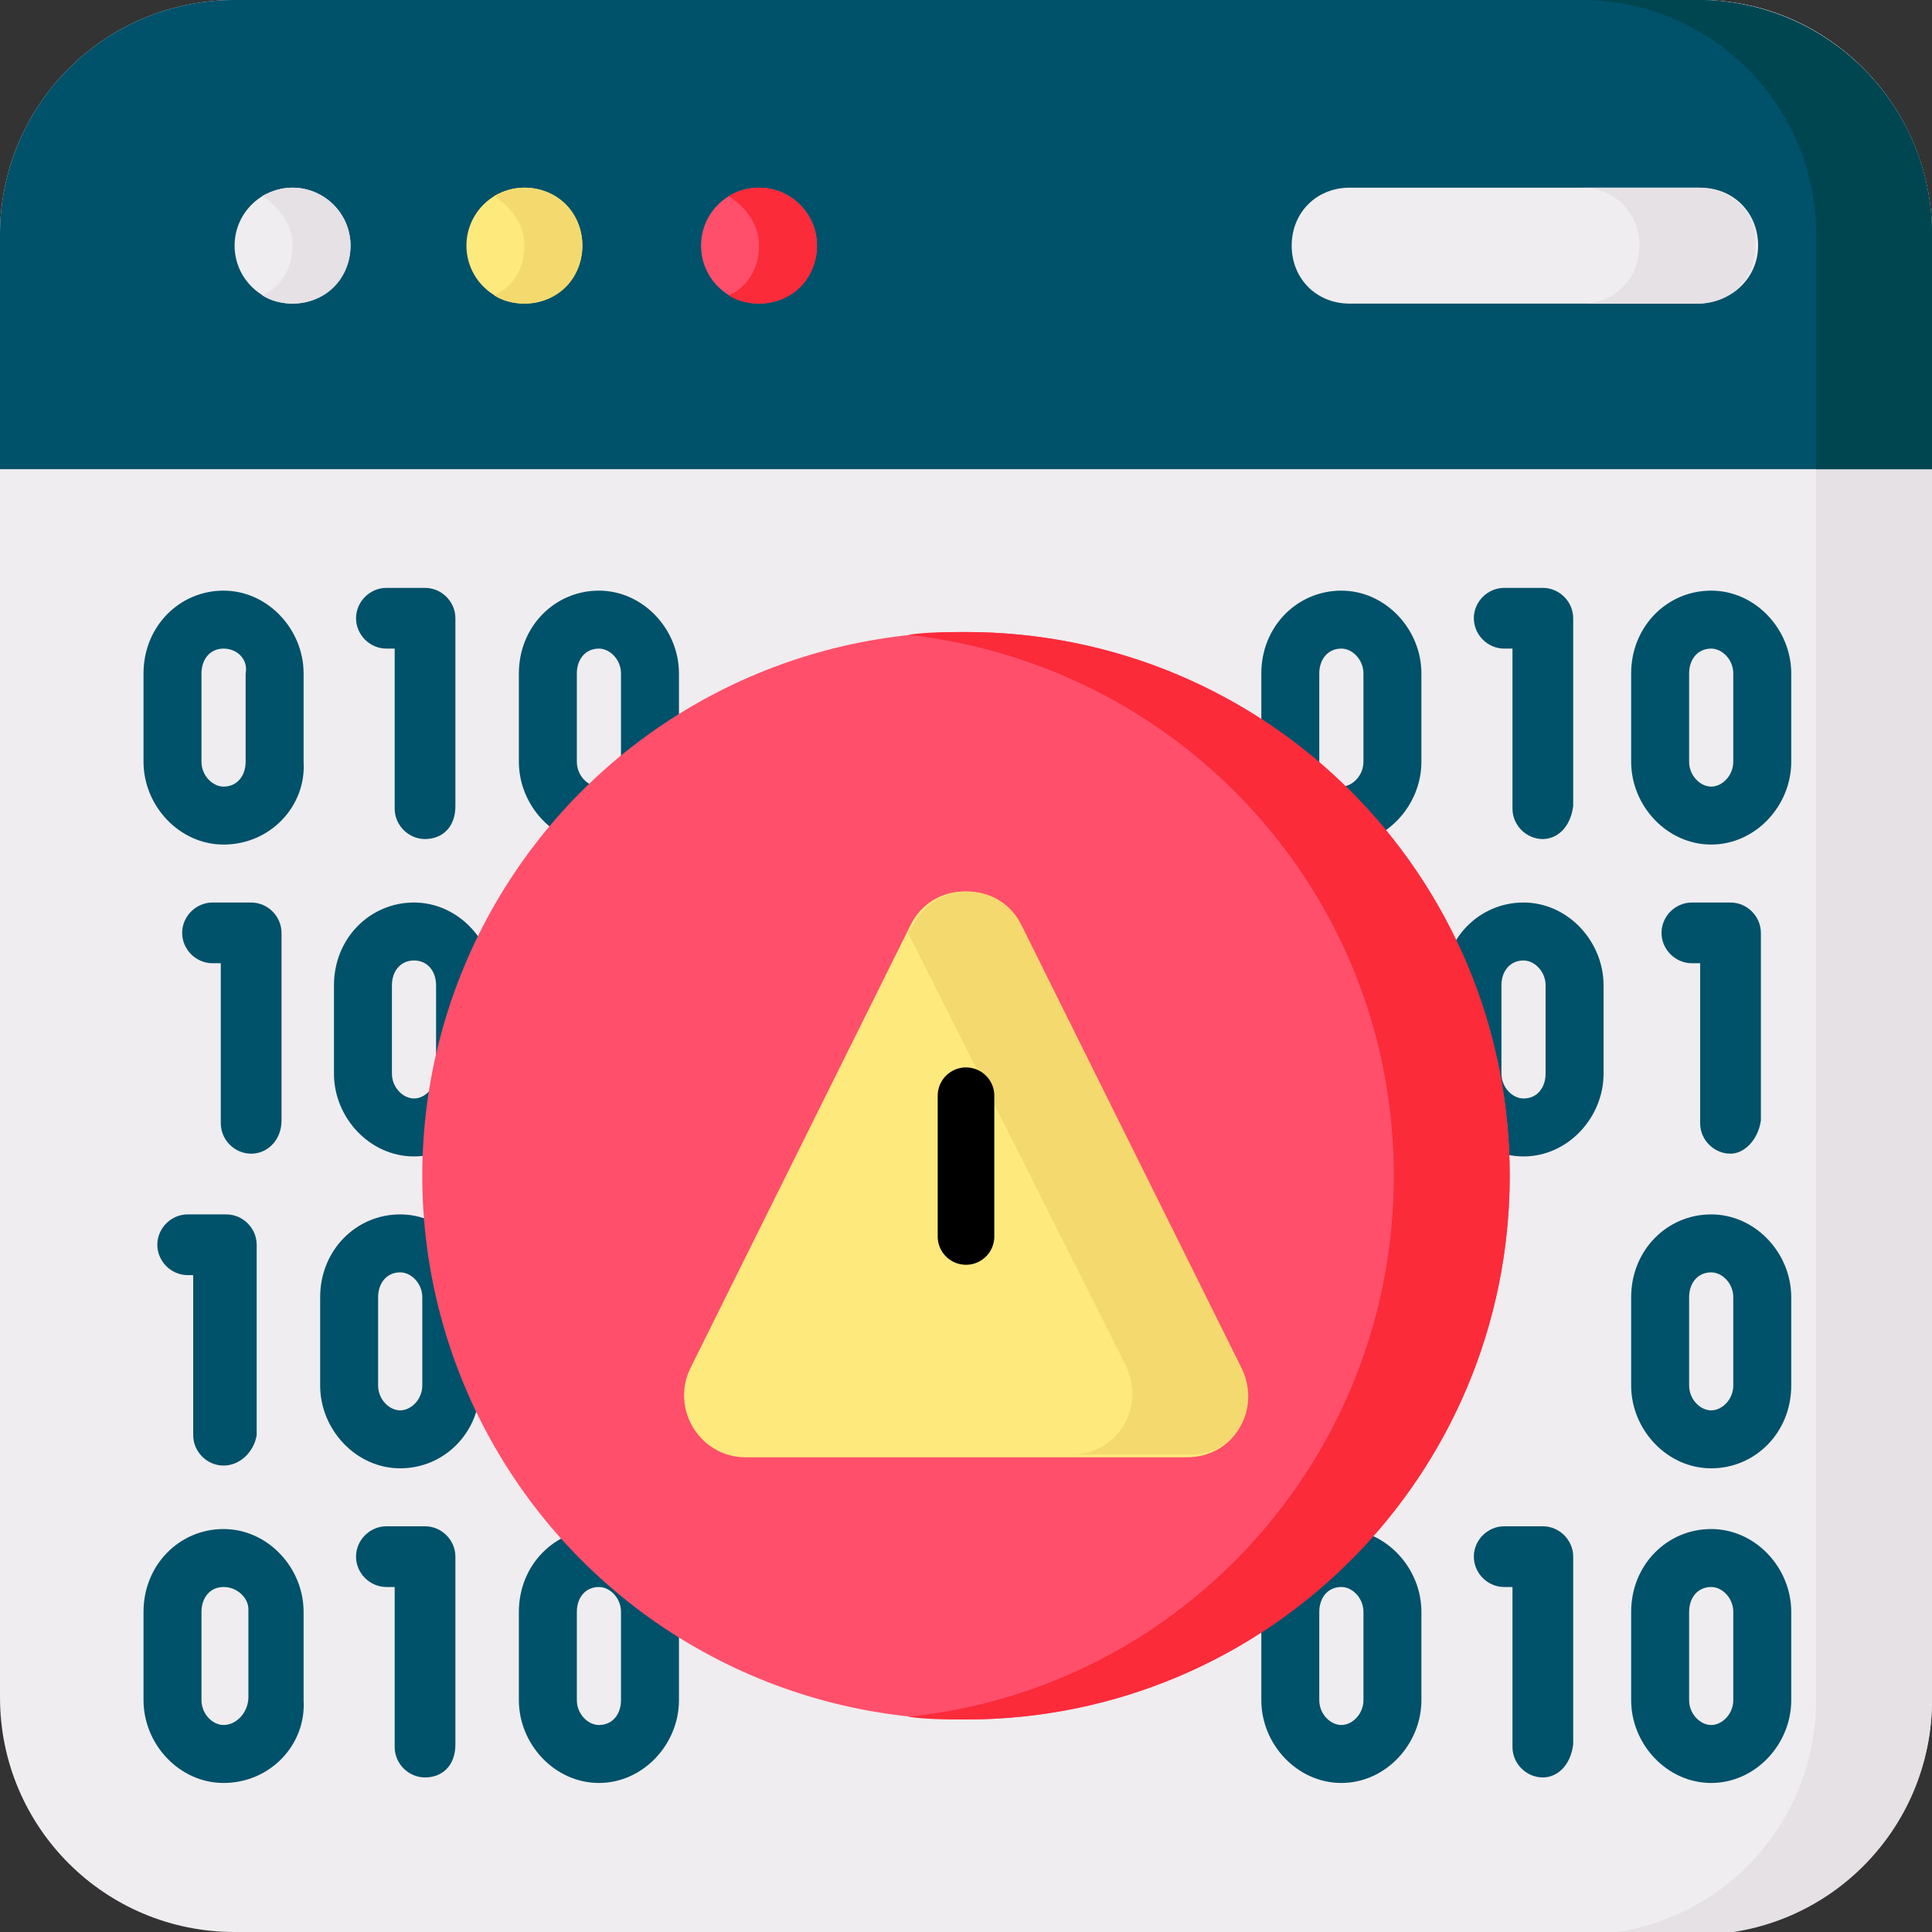
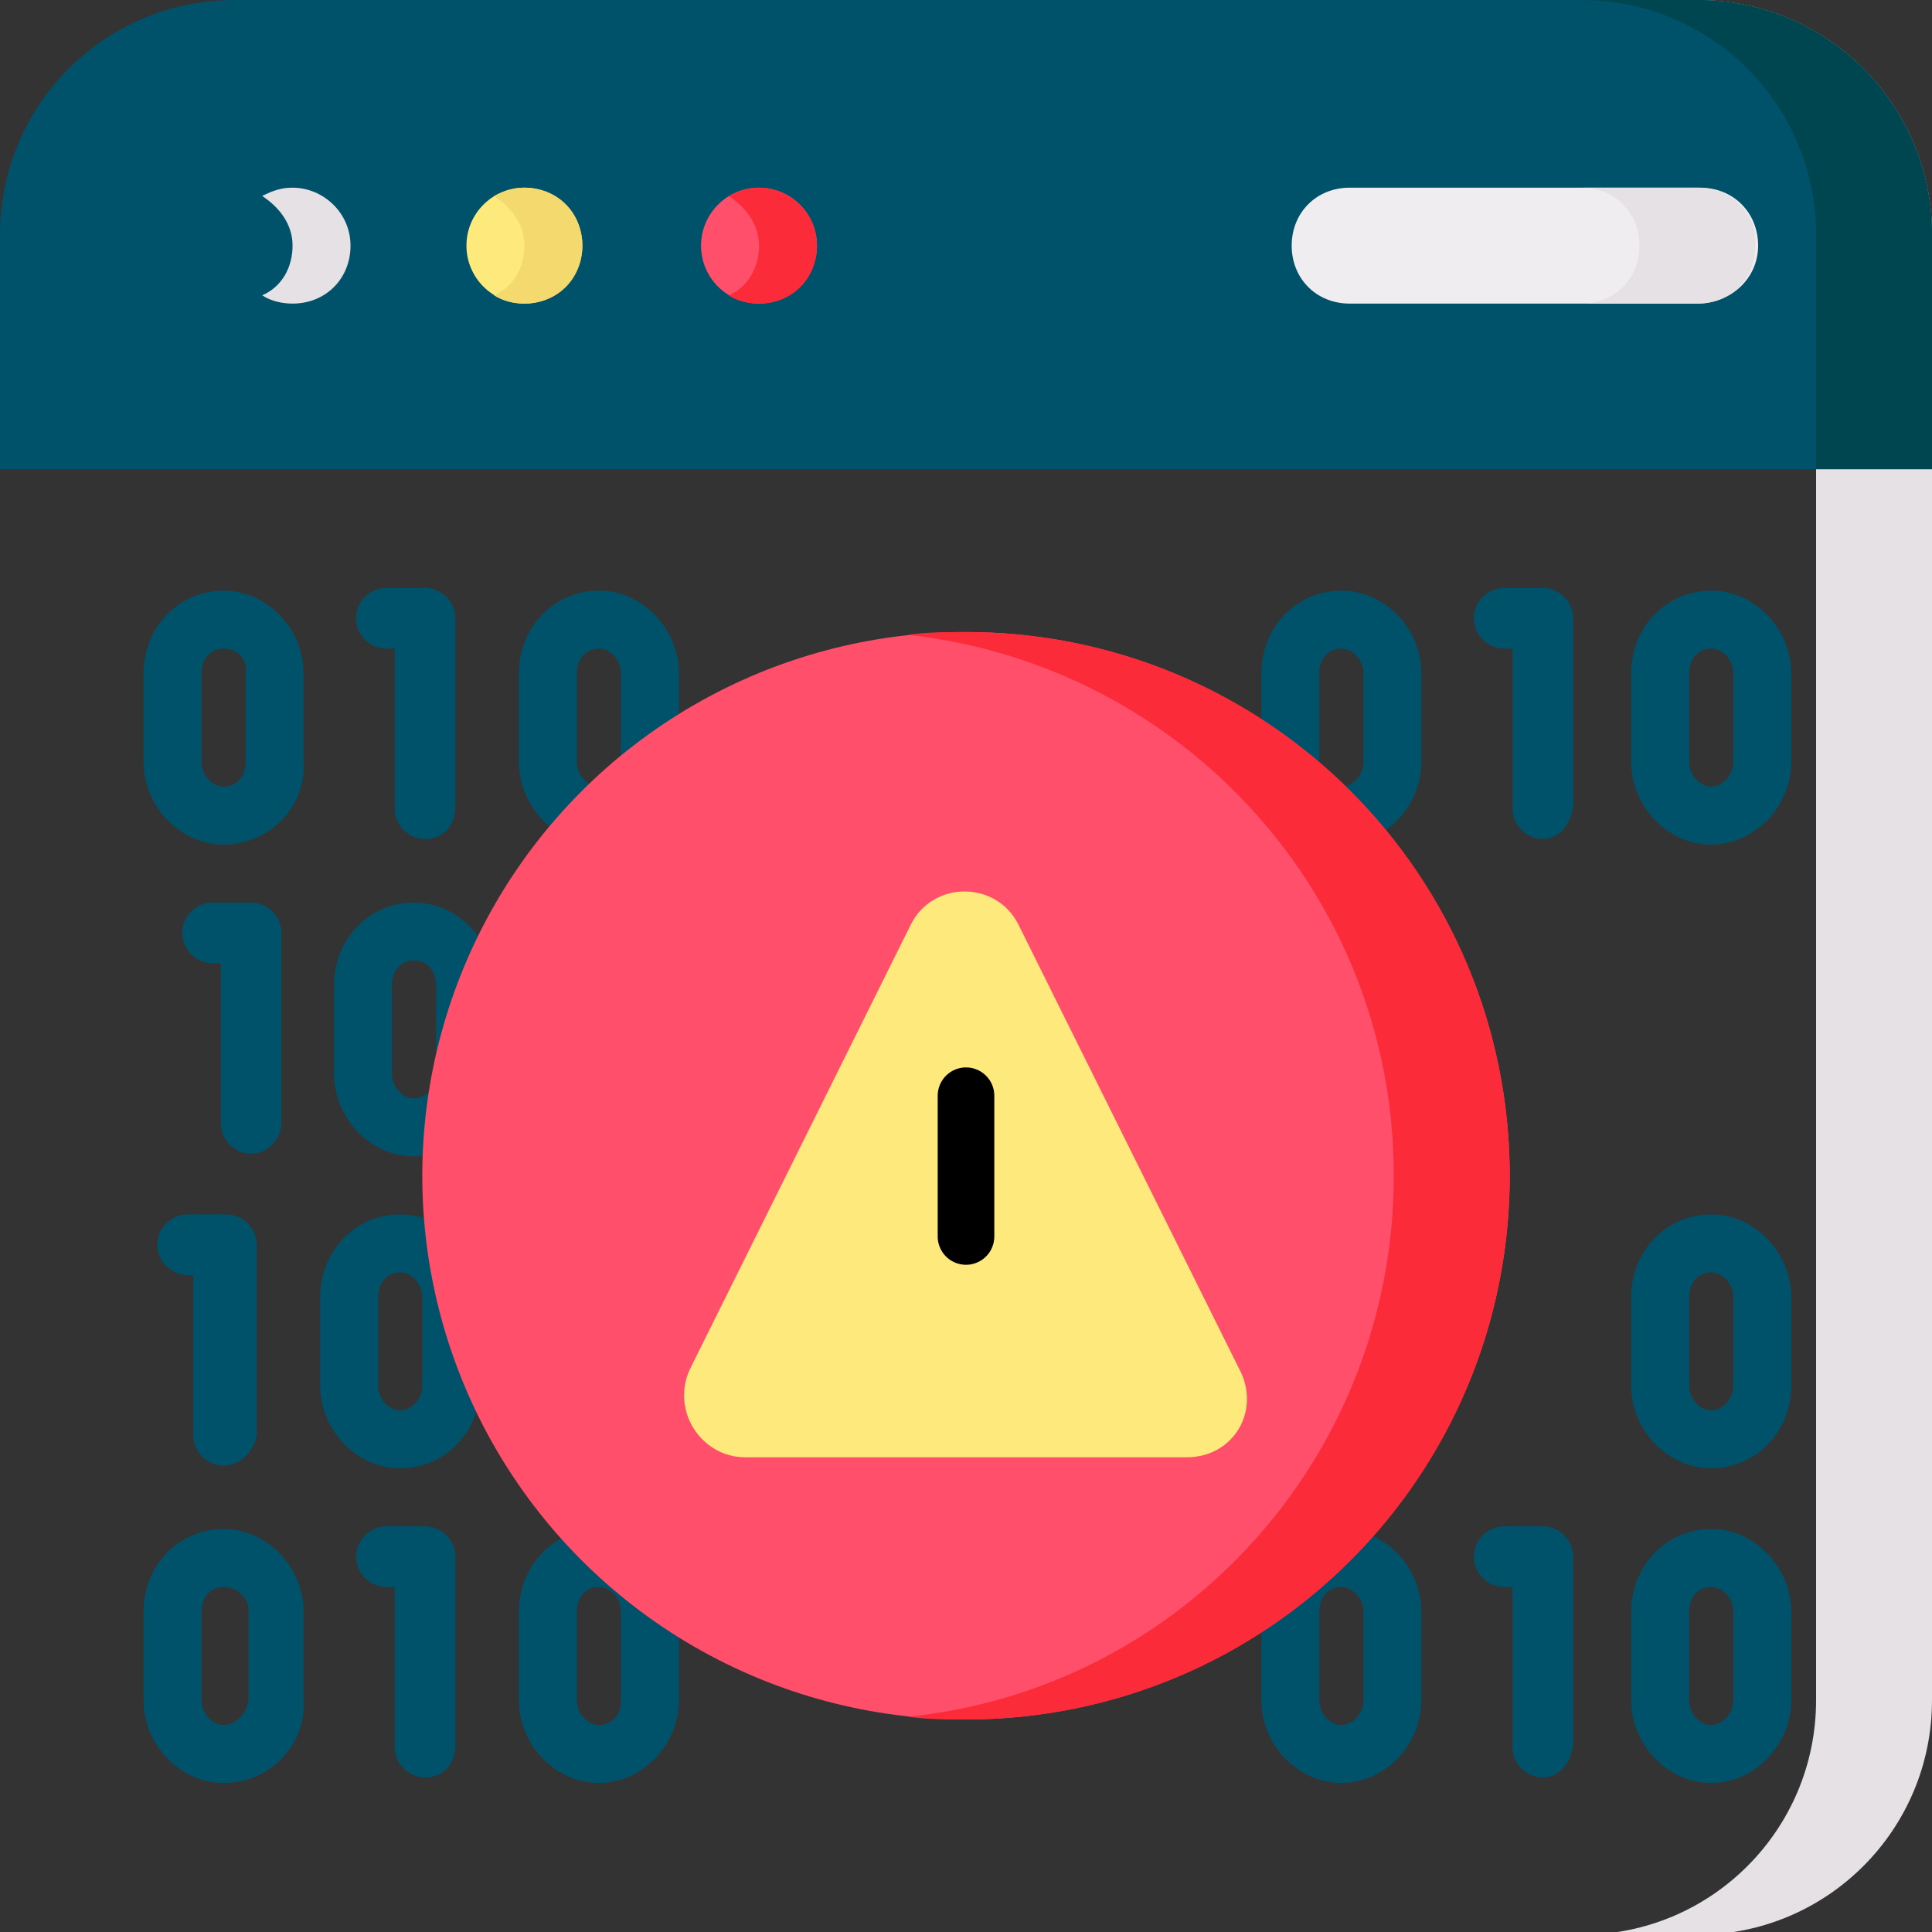
<svg xmlns="http://www.w3.org/2000/svg" version="1.1" id="Layer_1" x="0px" y="0px" width="70px" height="70px" viewBox="0 0 70 70" style="enable-background:new 0 0 70 70;" xml:space="preserve">
  <rect x="0" y="0" width="70" height="70" fill="#333333" stroke="none" />
  <style type="text/css">
	.st0{fill:#EFEDEF;}
	.st1{fill:#E5E1E5;}
	.st2{fill:#00516A;}
	.st3{fill:#004651;}
	.st4{fill:#FEE97D;}
	.st5{fill:#F4DA6E;}
	.st6{fill:#FF4F6B;}
	.st7{fill:#FB2B3A;}
	.st8{fill:none;stroke:#000000;stroke-width:2.051;stroke-linecap:round;stroke-linejoin:round;stroke-miterlimit:10;}
</style>
  <g id="_x34_5_Alarm">
    <g>
-       <path class="st0" d="M61.5,70H8.5C3.8,70,0,66.2,0,61.5V8.5C0,3.8,3.8,0,8.5,0h53.1C66.2,0,70,3.8,70,8.5v53.1    C70,66.2,66.2,70,61.5,70z" />
      <path class="st1" d="M61.5,0h-4.2c4.7,0,8.5,3.8,8.5,8.5v53.1c0,4.7-3.8,8.5-8.5,8.5h4.2c4.7,0,8.5-3.8,8.5-8.5V8.5    C70,3.8,66.2,0,61.5,0z" />
      <path class="st2" d="M61.5,0H8.5C3.8,0,0,3.8,0,8.5v8.5h70V8.5C70,3.8,66.2,0,61.5,0z" />
      <path class="st3" d="M61.5,0h-4.2c4.7,0,8.5,3.8,8.5,8.5v8.5H70V8.5C70,3.8,66.2,0,61.5,0z" />
-       <circle class="st0" cx="10.6" cy="8.9" r="2.1" />
      <path class="st1" d="M10.6,6.8c-0.4,0-0.7,0.1-1.1,0.3c0.6,0.4,1.1,1,1.1,1.8c0,0.8-0.4,1.5-1.1,1.8c0.3,0.2,0.7,0.3,1.1,0.3    c1.2,0,2.1-0.9,2.1-2.1C12.7,7.7,11.7,6.8,10.6,6.8z" />
      <circle class="st4" cx="19" cy="8.9" r="2.1" />
      <path class="st5" d="M19,6.8c-0.4,0-0.7,0.1-1.1,0.3c0.6,0.4,1.1,1,1.1,1.8c0,0.8-0.4,1.5-1.1,1.8c0.3,0.2,0.7,0.3,1.1,0.3    c1.2,0,2.1-0.9,2.1-2.1S20.2,6.8,19,6.8z" />
      <circle class="st6" cx="27.5" cy="8.9" r="2.1" />
      <path class="st7" d="M27.5,6.8c-0.4,0-0.7,0.1-1.1,0.3c0.6,0.4,1.1,1,1.1,1.8c0,0.8-0.4,1.5-1.1,1.8c0.3,0.2,0.7,0.3,1.1,0.3    c1.2,0,2.1-0.9,2.1-2.1S28.6,6.8,27.5,6.8z" />
      <g>
        <g>
          <g>
            <path class="st2" d="M15.4,30.4c-0.6,0-1.1-0.5-1.1-1.1v-5.8h-0.3c-0.6,0-1.1-0.5-1.1-1.1c0-0.6,0.5-1.1,1.1-1.1h1.4       c0.6,0,1.1,0.5,1.1,1.1v6.8C16.5,30,16,30.4,15.4,30.4L15.4,30.4z" />
          </g>
        </g>
        <g>
          <g>
            <path class="st2" d="M8.1,30.6c-1.6,0-2.9-1.4-2.9-3v-3.2c0-1.7,1.3-3,2.9-3s2.9,1.4,2.9,3v3.2C11.1,29.2,9.8,30.6,8.1,30.6z        M8.1,23.5c-0.5,0-0.8,0.4-0.8,0.9v3.2c0,0.5,0.4,0.9,0.8,0.9c0.5,0,0.8-0.4,0.8-0.9v-3.2C9,23.9,8.6,23.5,8.1,23.5z" />
          </g>
        </g>
        <g>
          <g>
            <path class="st2" d="M21.7,30.6c-1.6,0-2.9-1.4-2.9-3v-3.2c0-1.7,1.3-3,2.9-3c1.6,0,2.9,1.4,2.9,3v3.2       C24.6,29.2,23.3,30.6,21.7,30.6z M21.7,23.5c-0.5,0-0.8,0.4-0.8,0.9v3.2c0,0.5,0.4,0.9,0.8,0.9c0.5,0,0.8-0.4,0.8-0.9v-3.2       C22.5,23.9,22.1,23.5,21.7,23.5z" />
          </g>
        </g>
        <g>
          <g>
            <path class="st2" d="M15,41.9c-1.6,0-2.9-1.4-2.9-3v-3.2c0-1.7,1.3-3,2.9-3c1.6,0,2.9,1.4,2.9,3v3.2       C17.9,40.5,16.6,41.9,15,41.9z M15,34.8c-0.5,0-0.8,0.4-0.8,0.9v3.2c0,0.5,0.4,0.9,0.8,0.9s0.8-0.4,0.8-0.9v-3.2       C15.8,35.2,15.5,34.8,15,34.8z" />
          </g>
        </g>
        <g>
          <g>
            <path class="st2" d="M9.1,41.8c-0.6,0-1.1-0.5-1.1-1.1v-5.8H7.7c-0.6,0-1.1-0.5-1.1-1.1c0-0.6,0.5-1.1,1.1-1.1h1.4       c0.6,0,1.1,0.5,1.1,1.1v6.8C10.2,41.3,9.7,41.8,9.1,41.8z" />
          </g>
        </g>
        <g>
          <g>
            <path class="st2" d="M55.9,30.4c-0.6,0-1.1-0.5-1.1-1.1v-5.8h-0.3c-0.6,0-1.1-0.5-1.1-1.1c0-0.6,0.5-1.1,1.1-1.1h1.4       c0.6,0,1.1,0.5,1.1,1.1v6.8C56.9,30,56.4,30.4,55.9,30.4L55.9,30.4z" />
          </g>
        </g>
        <g>
          <g>
            <path class="st2" d="M48.6,30.6c-1.6,0-2.9-1.4-2.9-3v-3.2c0-1.7,1.3-3,2.9-3s2.9,1.4,2.9,3v3.2C51.5,29.2,50.2,30.6,48.6,30.6       z M48.6,23.5c-0.5,0-0.8,0.4-0.8,0.9v3.2c0,0.5,0.4,0.9,0.8,0.9s0.8-0.4,0.8-0.9v-3.2C49.4,23.9,49,23.5,48.6,23.5z" />
          </g>
        </g>
        <g>
          <g>
-             <path class="st2" d="M62.7,41.8c-0.6,0-1.1-0.5-1.1-1.1v-5.8h-0.3c-0.6,0-1.1-0.5-1.1-1.1c0-0.6,0.5-1.1,1.1-1.1h1.4       c0.6,0,1.1,0.5,1.1,1.1v6.8C63.7,41.3,63.2,41.8,62.7,41.8z" />
-           </g>
+             </g>
        </g>
        <g>
          <g>
            <path class="st2" d="M62,30.6c-1.6,0-2.9-1.4-2.9-3v-3.2c0-1.7,1.3-3,2.9-3s2.9,1.4,2.9,3v3.2C64.9,29.2,63.6,30.6,62,30.6z        M62,23.5c-0.5,0-0.8,0.4-0.8,0.9v3.2c0,0.5,0.4,0.9,0.8,0.9s0.8-0.4,0.8-0.9v-3.2C62.8,23.9,62.4,23.5,62,23.5z" />
          </g>
        </g>
        <g>
          <g>
-             <path class="st2" d="M55.2,41.9c-1.6,0-2.9-1.4-2.9-3v-3.2c0-1.7,1.3-3,2.9-3s2.9,1.4,2.9,3v3.2C58.1,40.5,56.8,41.9,55.2,41.9       z M55.2,34.8c-0.5,0-0.8,0.4-0.8,0.9v3.2c0,0.5,0.4,0.9,0.8,0.9c0.5,0,0.8-0.4,0.8-0.9v-3.2C56,35.2,55.6,34.8,55.2,34.8z" />
-           </g>
+             </g>
        </g>
        <g>
          <g>
            <path class="st2" d="M8.1,53.1c-0.6,0-1.1-0.5-1.1-1.1v-5.8H6.8c-0.6,0-1.1-0.5-1.1-1.1c0-0.6,0.5-1.1,1.1-1.1h1.4       c0.6,0,1.1,0.5,1.1,1.1V52C9.2,52.6,8.7,53.1,8.1,53.1z" />
          </g>
        </g>
        <g>
          <g>
            <path class="st2" d="M14.5,53.2c-1.6,0-2.9-1.4-2.9-3V47c0-1.7,1.3-3,2.9-3s2.9,1.4,2.9,3v3.2C17.4,51.9,16.1,53.2,14.5,53.2z        M14.5,46.1c-0.5,0-0.8,0.4-0.8,0.9v3.2c0,0.5,0.4,0.9,0.8,0.9s0.8-0.4,0.8-0.9V47C15.3,46.5,14.9,46.1,14.5,46.1z" />
          </g>
        </g>
        <g>
          <g>
            <path class="st2" d="M15.4,64.4c-0.6,0-1.1-0.5-1.1-1.1v-5.8h-0.3c-0.6,0-1.1-0.5-1.1-1.1c0-0.6,0.5-1.1,1.1-1.1h1.4       c0.6,0,1.1,0.5,1.1,1.1v6.8C16.5,64,16,64.4,15.4,64.4z" />
          </g>
        </g>
        <g>
          <g>
            <path class="st2" d="M8.1,64.6c-1.6,0-2.9-1.4-2.9-3v-3.2c0-1.7,1.3-3,2.9-3s2.9,1.4,2.9,3v3.2C11.1,63.2,9.8,64.6,8.1,64.6z        M8.1,57.5c-0.5,0-0.8,0.4-0.8,0.9v3.2c0,0.5,0.4,0.9,0.8,0.9C8.6,62.5,9,62,9,61.5v-3.2C9,57.9,8.6,57.5,8.1,57.5z" />
          </g>
        </g>
        <g>
          <g>
            <path class="st2" d="M21.7,64.6c-1.6,0-2.9-1.4-2.9-3v-3.2c0-1.7,1.3-3,2.9-3c1.6,0,2.9,1.4,2.9,3v3.2       C24.6,63.2,23.3,64.6,21.7,64.6z M21.7,57.5c-0.5,0-0.8,0.4-0.8,0.9v3.2c0,0.5,0.4,0.9,0.8,0.9c0.5,0,0.8-0.4,0.8-0.9v-3.2       C22.5,57.9,22.1,57.5,21.7,57.5z" />
          </g>
        </g>
        <g>
          <g>
            <path class="st2" d="M55.9,64.4c-0.6,0-1.1-0.5-1.1-1.1v-5.8h-0.3c-0.6,0-1.1-0.5-1.1-1.1c0-0.6,0.5-1.1,1.1-1.1h1.4       c0.6,0,1.1,0.5,1.1,1.1v6.8C56.9,64,56.4,64.4,55.9,64.4z" />
          </g>
        </g>
        <g>
          <g>
            <path class="st2" d="M48.6,64.6c-1.6,0-2.9-1.4-2.9-3v-3.2c0-1.7,1.3-3,2.9-3s2.9,1.4,2.9,3v3.2C51.5,63.2,50.2,64.6,48.6,64.6       z M48.6,57.5c-0.5,0-0.8,0.4-0.8,0.9v3.2c0,0.5,0.4,0.9,0.8,0.9s0.8-0.4,0.8-0.9v-3.2C49.4,57.9,49,57.5,48.6,57.5z" />
          </g>
        </g>
        <g>
          <g>
            <path class="st2" d="M62,53.2c-1.6,0-2.9-1.4-2.9-3V47c0-1.7,1.3-3,2.9-3s2.9,1.4,2.9,3v3.2C64.9,51.9,63.6,53.2,62,53.2z        M62,46.1c-0.5,0-0.8,0.4-0.8,0.9v3.2c0,0.5,0.4,0.9,0.8,0.9s0.8-0.4,0.8-0.9V47C62.8,46.5,62.4,46.1,62,46.1z" />
          </g>
        </g>
        <g>
          <g>
            <path class="st2" d="M62,64.6c-1.6,0-2.9-1.4-2.9-3v-3.2c0-1.7,1.3-3,2.9-3s2.9,1.4,2.9,3v3.2C64.9,63.2,63.6,64.6,62,64.6z        M62,57.5c-0.5,0-0.8,0.4-0.8,0.9v3.2c0,0.5,0.4,0.9,0.8,0.9s0.8-0.4,0.8-0.9v-3.2C62.8,57.9,62.4,57.5,62,57.5z" />
          </g>
        </g>
      </g>
      <circle class="st6" cx="35" cy="42.6" r="19.7" />
      <path class="st7" d="M35,22.9c-0.7,0-1.4,0-2.1,0.1c9.9,1.1,17.6,9.4,17.6,19.6c0,10.2-7.7,18.6-17.6,19.6    c0.7,0.1,1.4,0.1,2.1,0.1c10.9,0,19.7-8.8,19.7-19.7S45.9,22.9,35,22.9L35,22.9z" />
      <path class="st4" d="M43,52.8H27c-1.6,0-2.7-1.7-2-3.2l8-16.1c0.8-1.6,3.1-1.6,3.9,0l8,16.1C45.7,51.1,44.7,52.8,43,52.8L43,52.8z    " />
-       <path class="st5" d="M45,49.6l-8-16.1c-0.8-1.6-3.1-1.6-3.9,0l-0.2,0.3l7.9,15.7c0.7,1.5-0.3,3.2-2,3.2H43    C44.7,52.8,45.7,51.1,45,49.6z" />
      <path class="st8" d="M35,39.7v5.1" />
      <path class="st8" d="M0,0" />
      <path class="st0" d="M61.5,11H48.9c-1.2,0-2.1-0.9-2.1-2.1c0-1.2,0.9-2.1,2.1-2.1h12.7c1.2,0,2.1,0.9,2.1,2.1    C63.7,10.1,62.7,11,61.5,11z" />
      <path class="st1" d="M61.5,6.8h-4.2c1.2,0,2.1,0.9,2.1,2.1c0,1.2-0.9,2.1-2.1,2.1h4.2c1.2,0,2.1-0.9,2.1-2.1    C63.7,7.7,62.7,6.8,61.5,6.8z" />
    </g>
  </g>
</svg>